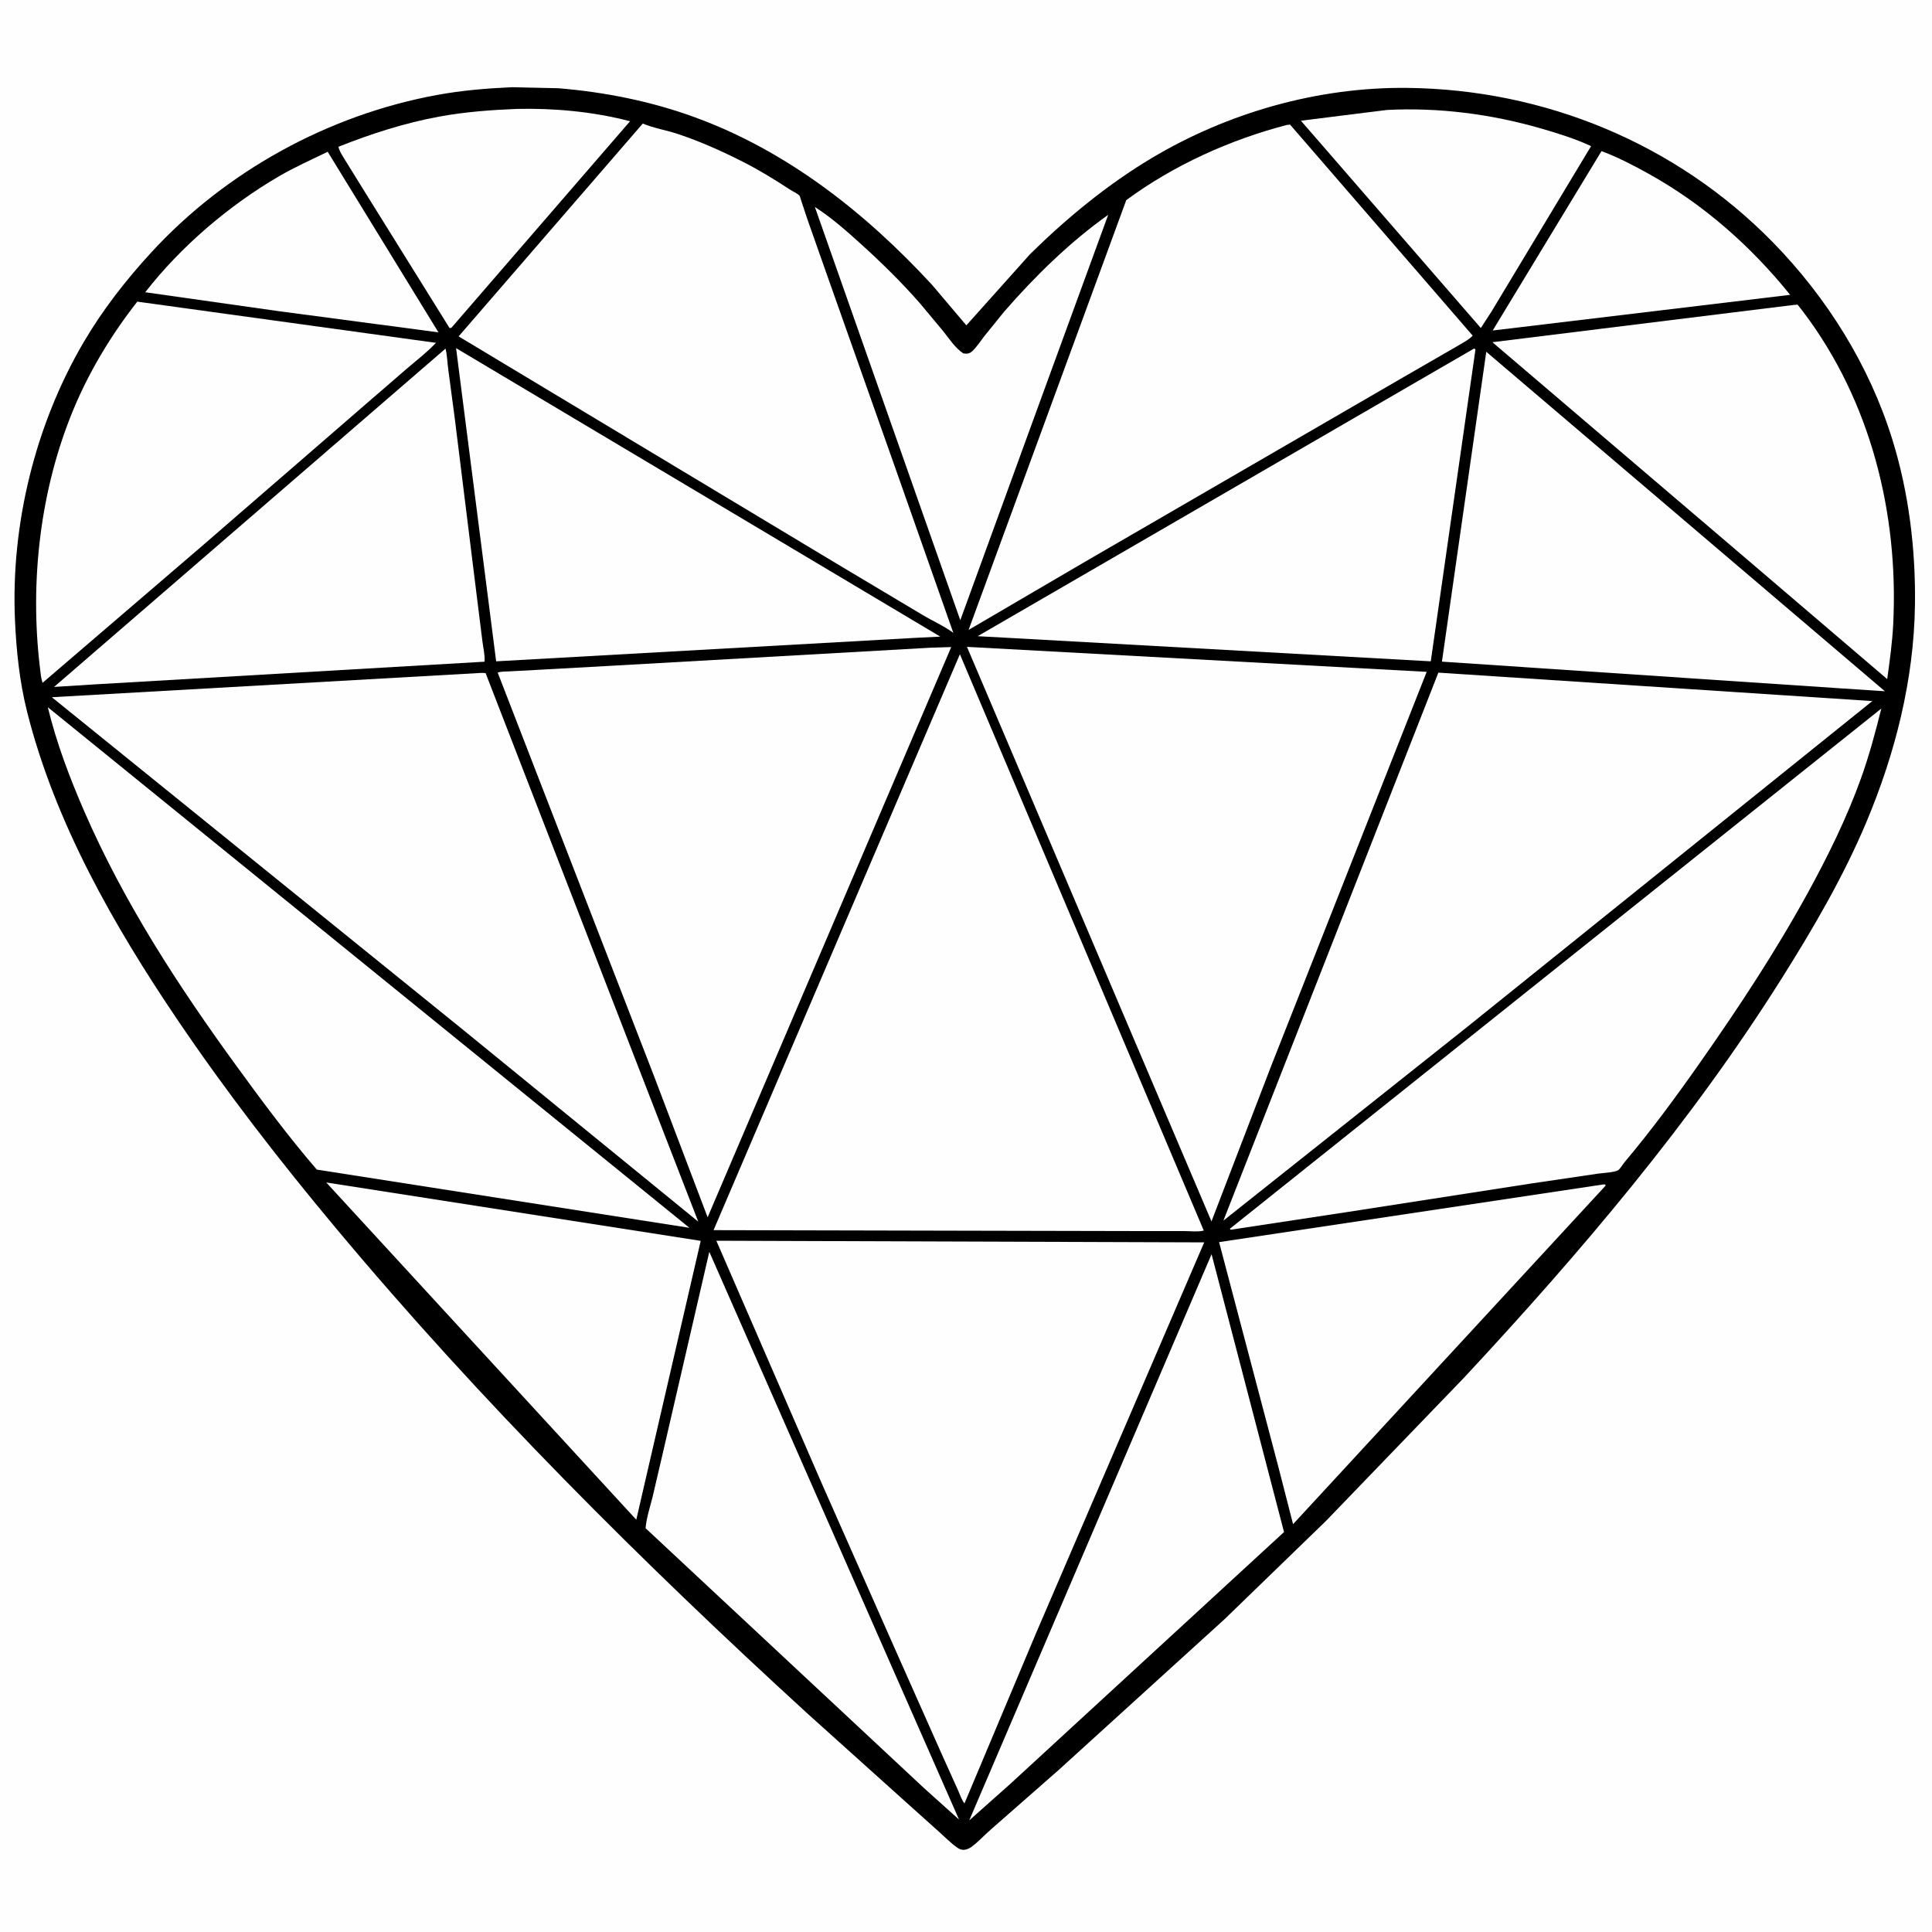
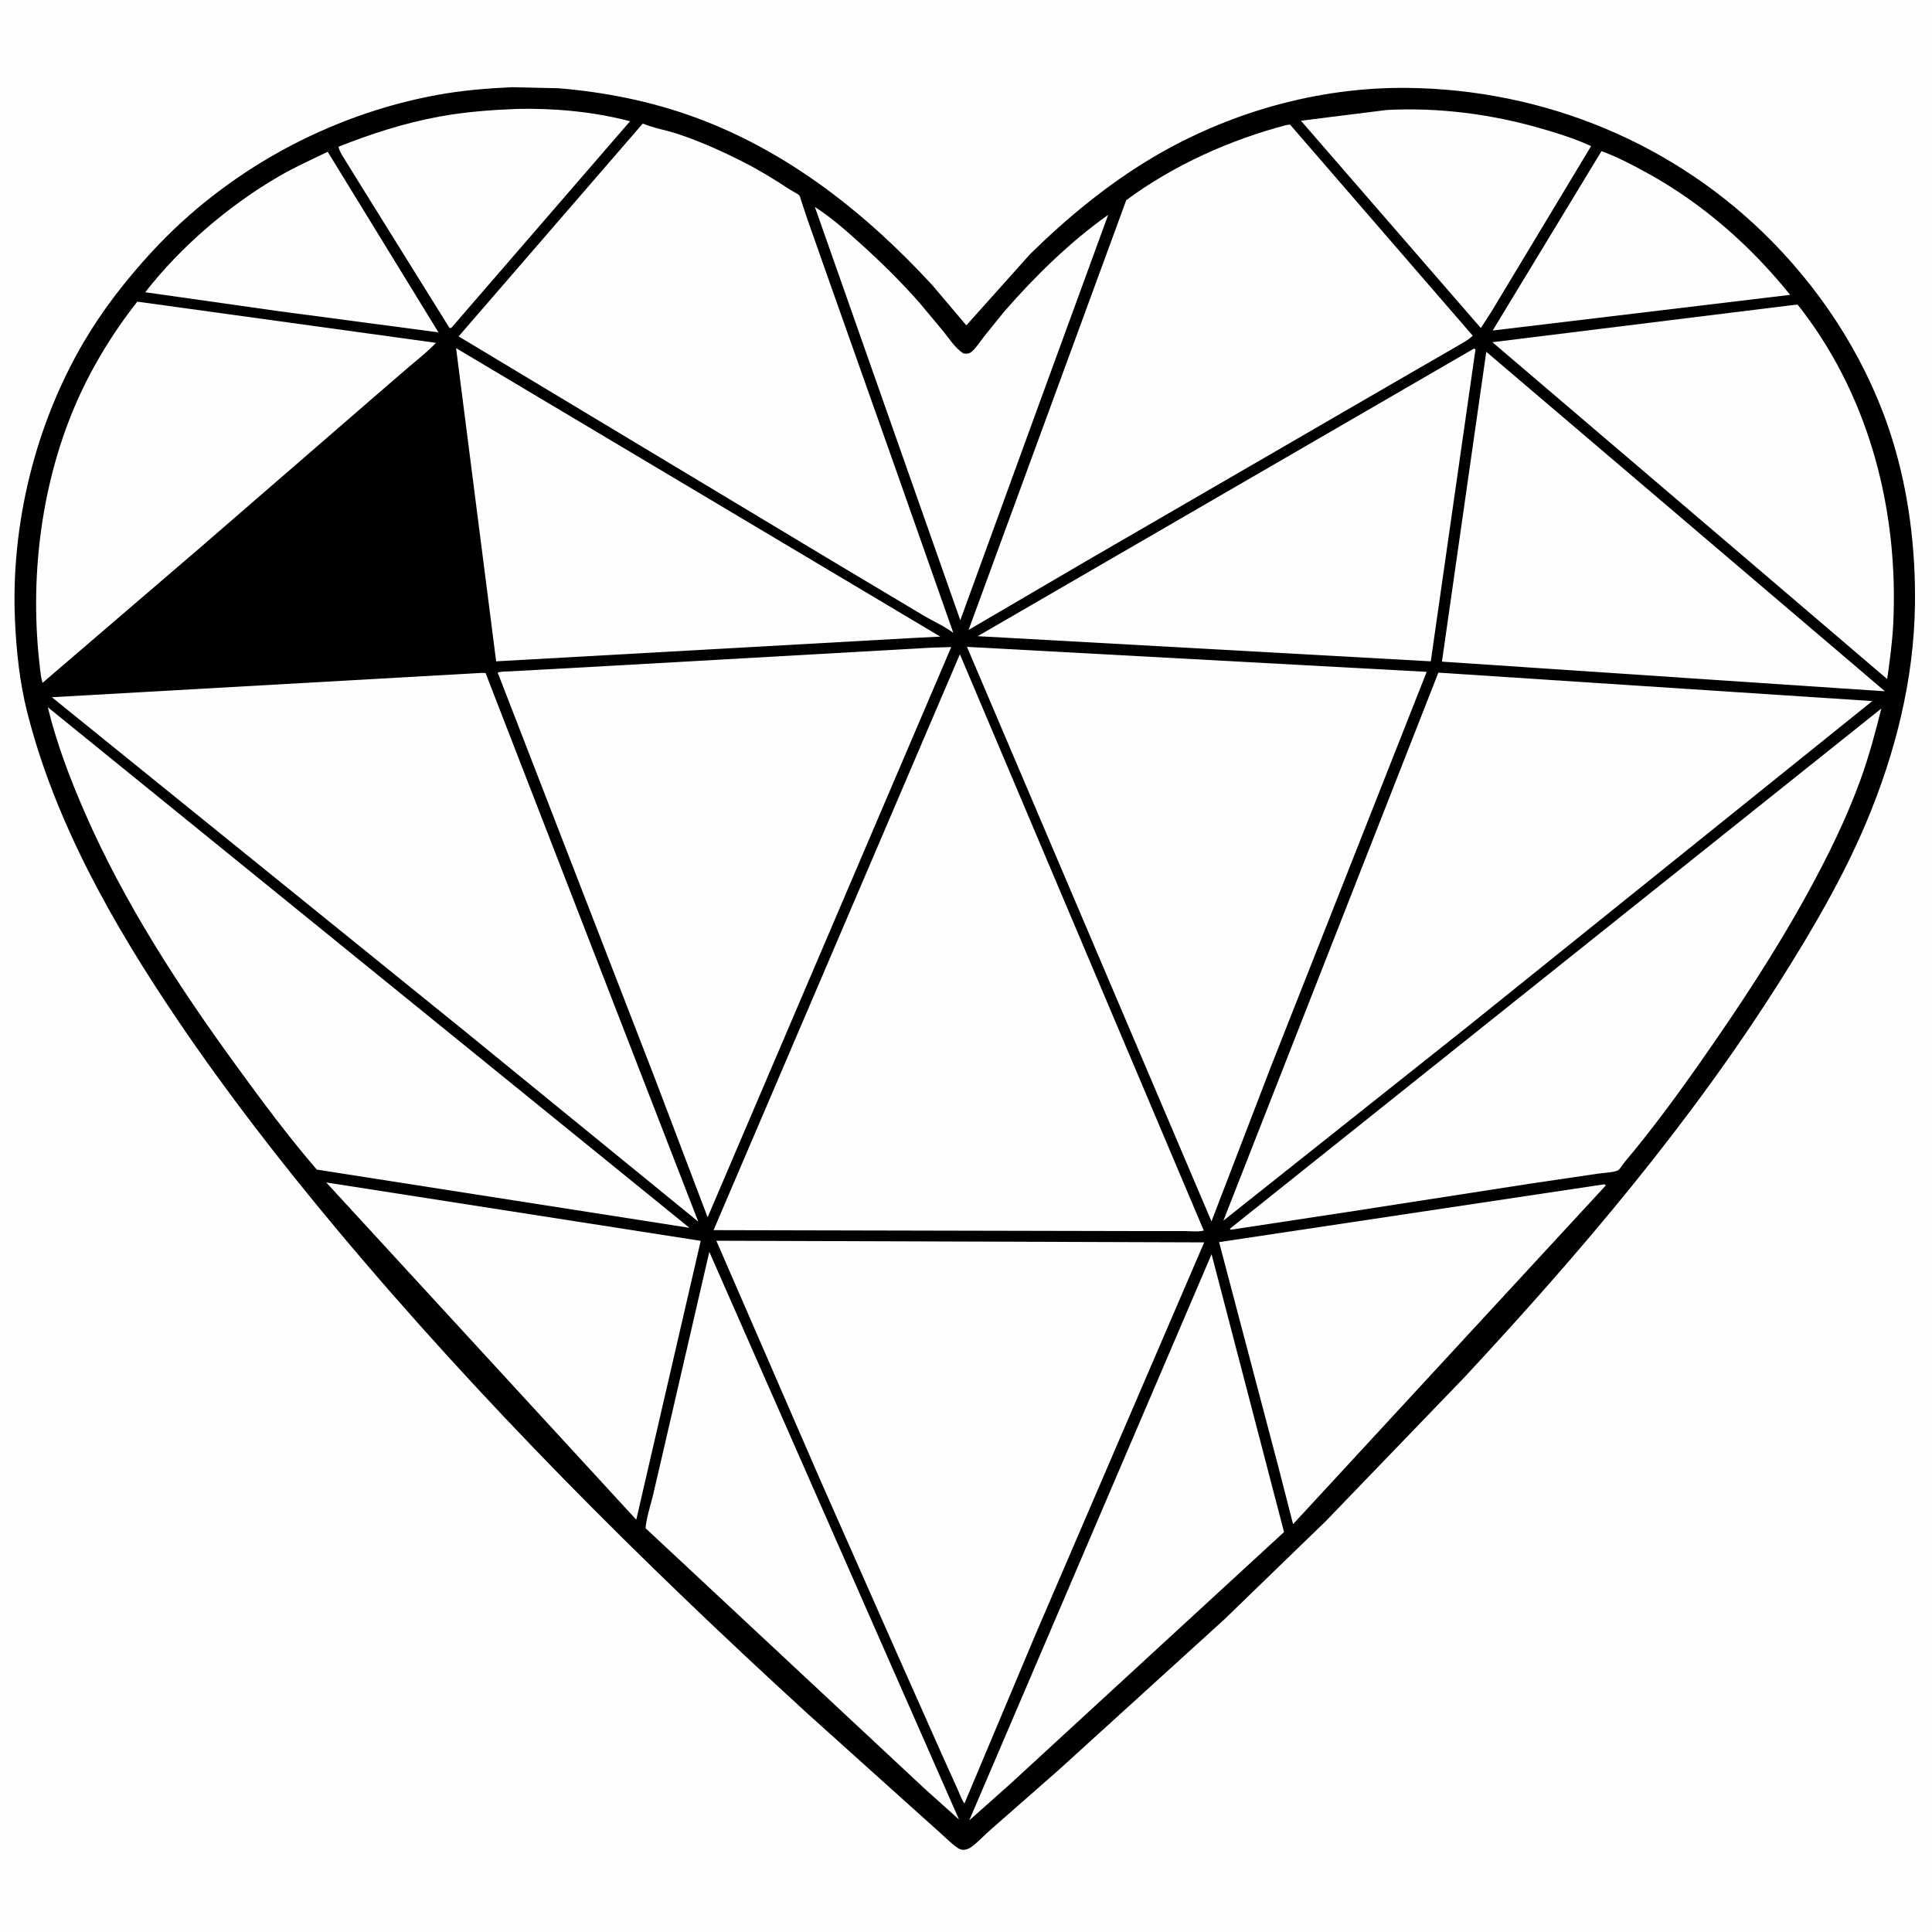
<svg xmlns="http://www.w3.org/2000/svg" version="1.1" style="display: block;" viewBox="0 0 2048 2048" width="1024" height="1024">
  <path transform="translate(0,0)" fill="rgb(254,254,254)" d="M -0 -0 L 2048 0 L 2048 2048 L -0 2048 L -0 -0 z" />
  <path transform="translate(0,0)" fill="rgb(0,0,0)" d="M 542.961 92.442 L 591.978 93.542 C 641.286 97.621 689.935 107.282 736.481 124.283 C 834.786 160.19 917.611 225.66 988.007 301.936 L 1024.37 344.896 L 1091.93 269.402 C 1130.69 231.234 1174.17 195.393 1220.96 167.5 C 1301.79 119.317 1396.8 92.275 1491.05 93.167 C 1637.18 94.55 1776.77 152.084 1879.24 256.767 C 1936.68 315.445 1981.72 387.566 2006.05 466.198 C 2023.47 522.461 2030.73 582.194 2029.94 640.991 C 2028.87 720.521 2009.08 798.629 1978.34 871.701 C 1954.08 929.353 1922.05 984.176 1888.79 1037 C 1792.31 1190.22 1675.46 1327.64 1552.41 1459.92 L 1405.5 1612.35 L 1298.16 1716.33 L 1122.05 1876.41 L 1050.49 1939.22 C 1043.54 1945.18 1036.79 1952.8 1029.42 1958.04 C 1027.28 1959.57 1024.62 1960.63 1022 1960.88 C 1019.65 1961.11 1017.16 1960.2 1015.23 1958.9 C 1008.24 1954.16 1001.79 1947.45 995.436 1941.81 L 956.304 1906.69 L 856.059 1816.53 C 679.931 1655.43 509.937 1486.02 356.803 1302.78 C 297.028 1231.26 240.171 1157.96 187.927 1080.72 C 120.548 981.104 58.406 872.161 28.761 754.668 C 20.755 722.939 17.273 689.727 15.855 657.097 C 11.459 555.89 37.372 450.317 88.569 362.938 C 108.699 328.581 133.505 296.766 160.434 267.485 C 239.719 181.276 348.328 121.722 463.5 100.631 C 489.819 95.811 516.259 93.608 542.961 92.442 z" />
  <path transform="translate(0,0)" fill="rgb(254,254,254)" d="M 347.369 160.881 L 464.775 352.308 L 294.204 329.683 L 153.972 309.789 C 191.613 261.302 242.793 217.73 295.712 186.877 C 312.268 177.224 330.127 169.27 347.369 160.881 z" />
  <path transform="translate(0,0)" fill="rgb(254,254,254)" d="M 1697.65 160.193 C 1714.74 166.533 1731.61 175.315 1747.52 184.157 C 1805.89 216.58 1855.79 260.706 1897.64 312.537 L 1763.76 328.611 L 1582.31 350.353 L 1697.65 160.193 z" />
  <path transform="translate(0,0)" fill="rgb(254,254,254)" d="M 1470.17 116.567 C 1524.82 113.739 1580.07 120.844 1632.59 135.915 C 1650.93 141.176 1669.27 146.887 1686.61 154.895 L 1580.89 330.532 L 1569.73 347.718 L 1379.03 127.962 L 1470.17 116.567 z" />
  <path transform="translate(0,0)" fill="rgb(254,254,254)" d="M 547.74 115.456 C 587.548 114.507 629.324 118.399 667.875 128.53 L 478.5 347.468 L 476.568 347.776 L 386.812 203.562 L 366.217 170.331 C 363.688 166.072 359.747 160.443 358.742 155.578 C 393.587 141.749 428.973 130.32 465.91 123.56 C 493.13 118.578 520.134 116.593 547.74 115.456 z" />
  <path transform="translate(0,0)" fill="rgb(254,254,254)" d="M 863.806 219.406 C 881.205 230.568 896.757 244.323 912.061 258.146 C 934.091 278.044 955.265 298.818 974.853 321.14 L 999.908 351.155 C 1006.23 359.044 1012.7 369.196 1021.26 374.655 C 1025.5 375.271 1027.99 374.875 1031.13 371.809 C 1035.66 367.396 1039.51 361.433 1043.38 356.407 L 1064.64 330.137 C 1096.91 293.073 1134.47 256.228 1174.72 227.755 L 1099.62 433.278 L 1017.96 657.465 L 863.806 219.406 z" />
  <path transform="translate(0,0)" fill="rgb(254,254,254)" d="M 751.895 1327.01 L 1016.6 1928.79 L 980.298 1896.2 L 684.318 1619.94 C 685.326 1608.65 689.117 1597.48 691.845 1586.5 L 702.05 1542.73 L 751.895 1327.01 z" />
  <path transform="translate(0,0)" fill="rgb(254,254,254)" d="M 1284.32 1329.53 L 1361.12 1624.04 L 1070.72 1891.21 L 1027.43 1929.68 L 1284.32 1329.53 z" />
  <path transform="translate(0,0)" fill="rgb(254,254,254)" d="M 345.838 1253.47 L 742.789 1315.36 L 687.219 1555.74 L 674.48 1610.97 L 345.838 1253.47 z" />
  <path transform="translate(0,0)" fill="rgb(254,254,254)" d="M 1699.98 1255.5 L 1701.76 1255.65 L 1701.87 1256.98 L 1370.71 1615.68 L 1354.93 1554.21 L 1292.28 1316.7 L 1699.98 1255.5 z" />
-   <path transform="translate(0,0)" fill="rgb(254,254,254)" d="M 472.274 369.54 C 473.976 376.367 474.234 384.58 475.176 391.622 L 482.024 443.114 L 505.58 633.291 L 511.408 679.981 C 512.239 686.674 514.202 694.764 513.64 701.428 L 99.5 725.527 L 57.311 728.183 L 472.274 369.54 z" />
  <path transform="translate(0,0)" fill="rgb(254,254,254)" d="M 1900.56 323.352 L 1905.5 322.905 L 1911.81 330.986 C 1982.94 425.255 2012.58 544.013 2006.92 661 C 2005.97 680.61 2003.22 700.434 2000.51 719.877 L 1834.36 577.987 L 1582.01 362.757 L 1900.56 323.352 z" />
  <path transform="translate(0,0)" fill="rgb(254,254,254)" d="M 1575.51 372.916 L 1998.06 732.743 L 1952.76 729.784 L 1528.51 701.364 L 1575.51 372.916 z" />
  <path transform="translate(0,0)" fill="rgb(254,254,254)" d="M 483.461 369.049 L 996.751 674.839 L 968.752 676.232 L 525.936 701.036 L 483.461 369.049 z" />
  <path transform="translate(0,0)" fill="rgb(254,254,254)" d="M 145.542 319.762 L 462.118 363.413 C 452.956 373.201 442.216 381.457 432.02 390.13 L 388.057 428.141 L 212.406 580.31 L 45.136 723.806 C 43.398 718.729 42.953 712.932 42.315 707.604 C 31.37 616.117 42.59 518.274 78.225 433.125 C 95.136 392.718 118.48 354.174 145.542 319.762 z" />
  <path transform="translate(0,0)" fill="rgb(254,254,254)" d="M 1562.49 369.5 C 1563.46 369.804 1562.9 369.551 1564.05 370.5 L 1516.68 701.033 L 1063.75 675.871 L 1036.36 674.396 L 1562.49 369.5 z" />
  <path transform="translate(0,0)" fill="rgb(254,254,254)" d="M 50.699 749.689 L 730.853 1301.55 L 335.847 1239.83 C 305.607 1204.79 277.92 1167.43 250.7 1130.03 C 188.967 1045.2 131.427 956.796 89.466 860.355 C 73.945 824.681 59.813 787.549 50.699 749.689 z" />
-   <path transform="translate(0,0)" fill="rgb(254,254,254)" d="M 1994.27 751.103 C 1988.01 776.311 1981.17 801.737 1972.33 826.188 C 1957.44 867.33 1937.88 907.061 1916.92 945.407 C 1882.5 1008.35 1842.78 1068.45 1801.59 1127.13 C 1776.62 1162.7 1750.3 1198.48 1722.28 1231.74 C 1720.58 1233.76 1717.27 1239.2 1715.36 1240.44 C 1711.73 1242.82 1698.7 1243.4 1693.82 1244.13 L 1622.98 1254.58 L 1428.02 1284.83 L 1304.5 1303.59 L 1303.75 1302.5 L 1994.27 751.103 z" />
+   <path transform="translate(0,0)" fill="rgb(254,254,254)" d="M 1994.27 751.103 C 1988.01 776.311 1981.17 801.737 1972.33 826.188 C 1957.44 867.33 1937.88 907.061 1916.92 945.407 C 1882.5 1008.35 1842.78 1068.45 1801.59 1127.13 C 1776.62 1162.7 1750.3 1198.48 1722.28 1231.74 C 1720.58 1233.76 1717.27 1239.2 1715.36 1240.44 C 1711.73 1242.82 1698.7 1243.4 1693.82 1244.13 L 1622.98 1254.58 L 1428.02 1284.83 L 1304.5 1303.59 L 1303.75 1302.5 z" />
  <path transform="translate(0,0)" fill="rgb(254,254,254)" d="M 681.376 130.964 C 692.892 135.829 706.483 138.032 718.5 142.017 C 742.146 149.858 765.171 160.197 787.377 171.446 C 804.773 180.258 820.959 190.225 837.244 200.886 C 840.108 202.762 845.045 204.951 847.407 207.287 C 847.957 207.831 848.824 211.259 849.116 212.085 L 856.07 233 L 878.768 297.423 L 949.77 498.091 L 1010.55 670.834 C 1000.38 663.354 988.489 658.22 977.672 651.691 L 887.561 597.901 L 486.161 356.587 L 681.376 130.964 z" />
  <path transform="translate(0,0)" fill="rgb(254,254,254)" d="M 1363.87 132.5 L 1367.5 132.072 L 1561.11 355.791 C 1556.86 360.455 1549.27 364.11 1543.78 367.461 L 1489 399.071 L 1404.63 447.979 L 1150.81 595.1 L 1026.75 667.724 L 1193.88 212.16 C 1244.03 175.144 1303.75 148.208 1363.87 132.5 z" />
  <path transform="translate(0,0)" fill="rgb(254,254,254)" d="M 508.2 713.422 C 510.483 713.202 512.478 713.304 514.751 713.5 L 740.175 1294.98 L 491.349 1092.03 L 54.961 739.088 L 508.2 713.422 z" />
  <path transform="translate(0,0)" fill="rgb(254,254,254)" d="M 1524.73 713.023 L 1984.73 743.171 L 1554.15 1089.5 L 1296.86 1293.91 L 1524.73 713.023 z" />
  <path transform="translate(0,0)" fill="rgb(254,254,254)" d="M 986.62 686.578 L 1008.35 685.918 L 750.108 1290.37 L 693.891 1142.26 L 527.581 713.009 C 531.347 711.615 536.5 711.901 540.541 711.656 L 568.971 710.122 L 648 705.756 L 986.62 686.578 z" />
  <path transform="translate(0,0)" fill="rgb(254,254,254)" d="M 1025.02 685.698 L 1512.35 712.188 L 1347.41 1130.18 L 1284.21 1294.71 L 1025.02 685.698 z" />
  <path transform="translate(0,0)" fill="rgb(254,254,254)" d="M 759.354 1315.23 L 1276.5 1316.97 L 1097.99 1731.85 L 1022.39 1911.7 C 1019.5 1908.33 1017.49 1901.98 1015.6 1897.87 L 998.619 1860.2 L 950.68 1752.39 L 870.341 1570.77 L 759.354 1315.23 z" />
  <path transform="translate(0,0)" fill="rgb(254,254,254)" d="M 1017.52 693.537 L 1276.05 1304.45 C 1270 1306.1 1260.7 1304.94 1254.32 1304.96 L 1203.17 1304.97 L 1016.32 1304.58 L 756.396 1304.01 L 1017.52 693.537 z" />
</svg>